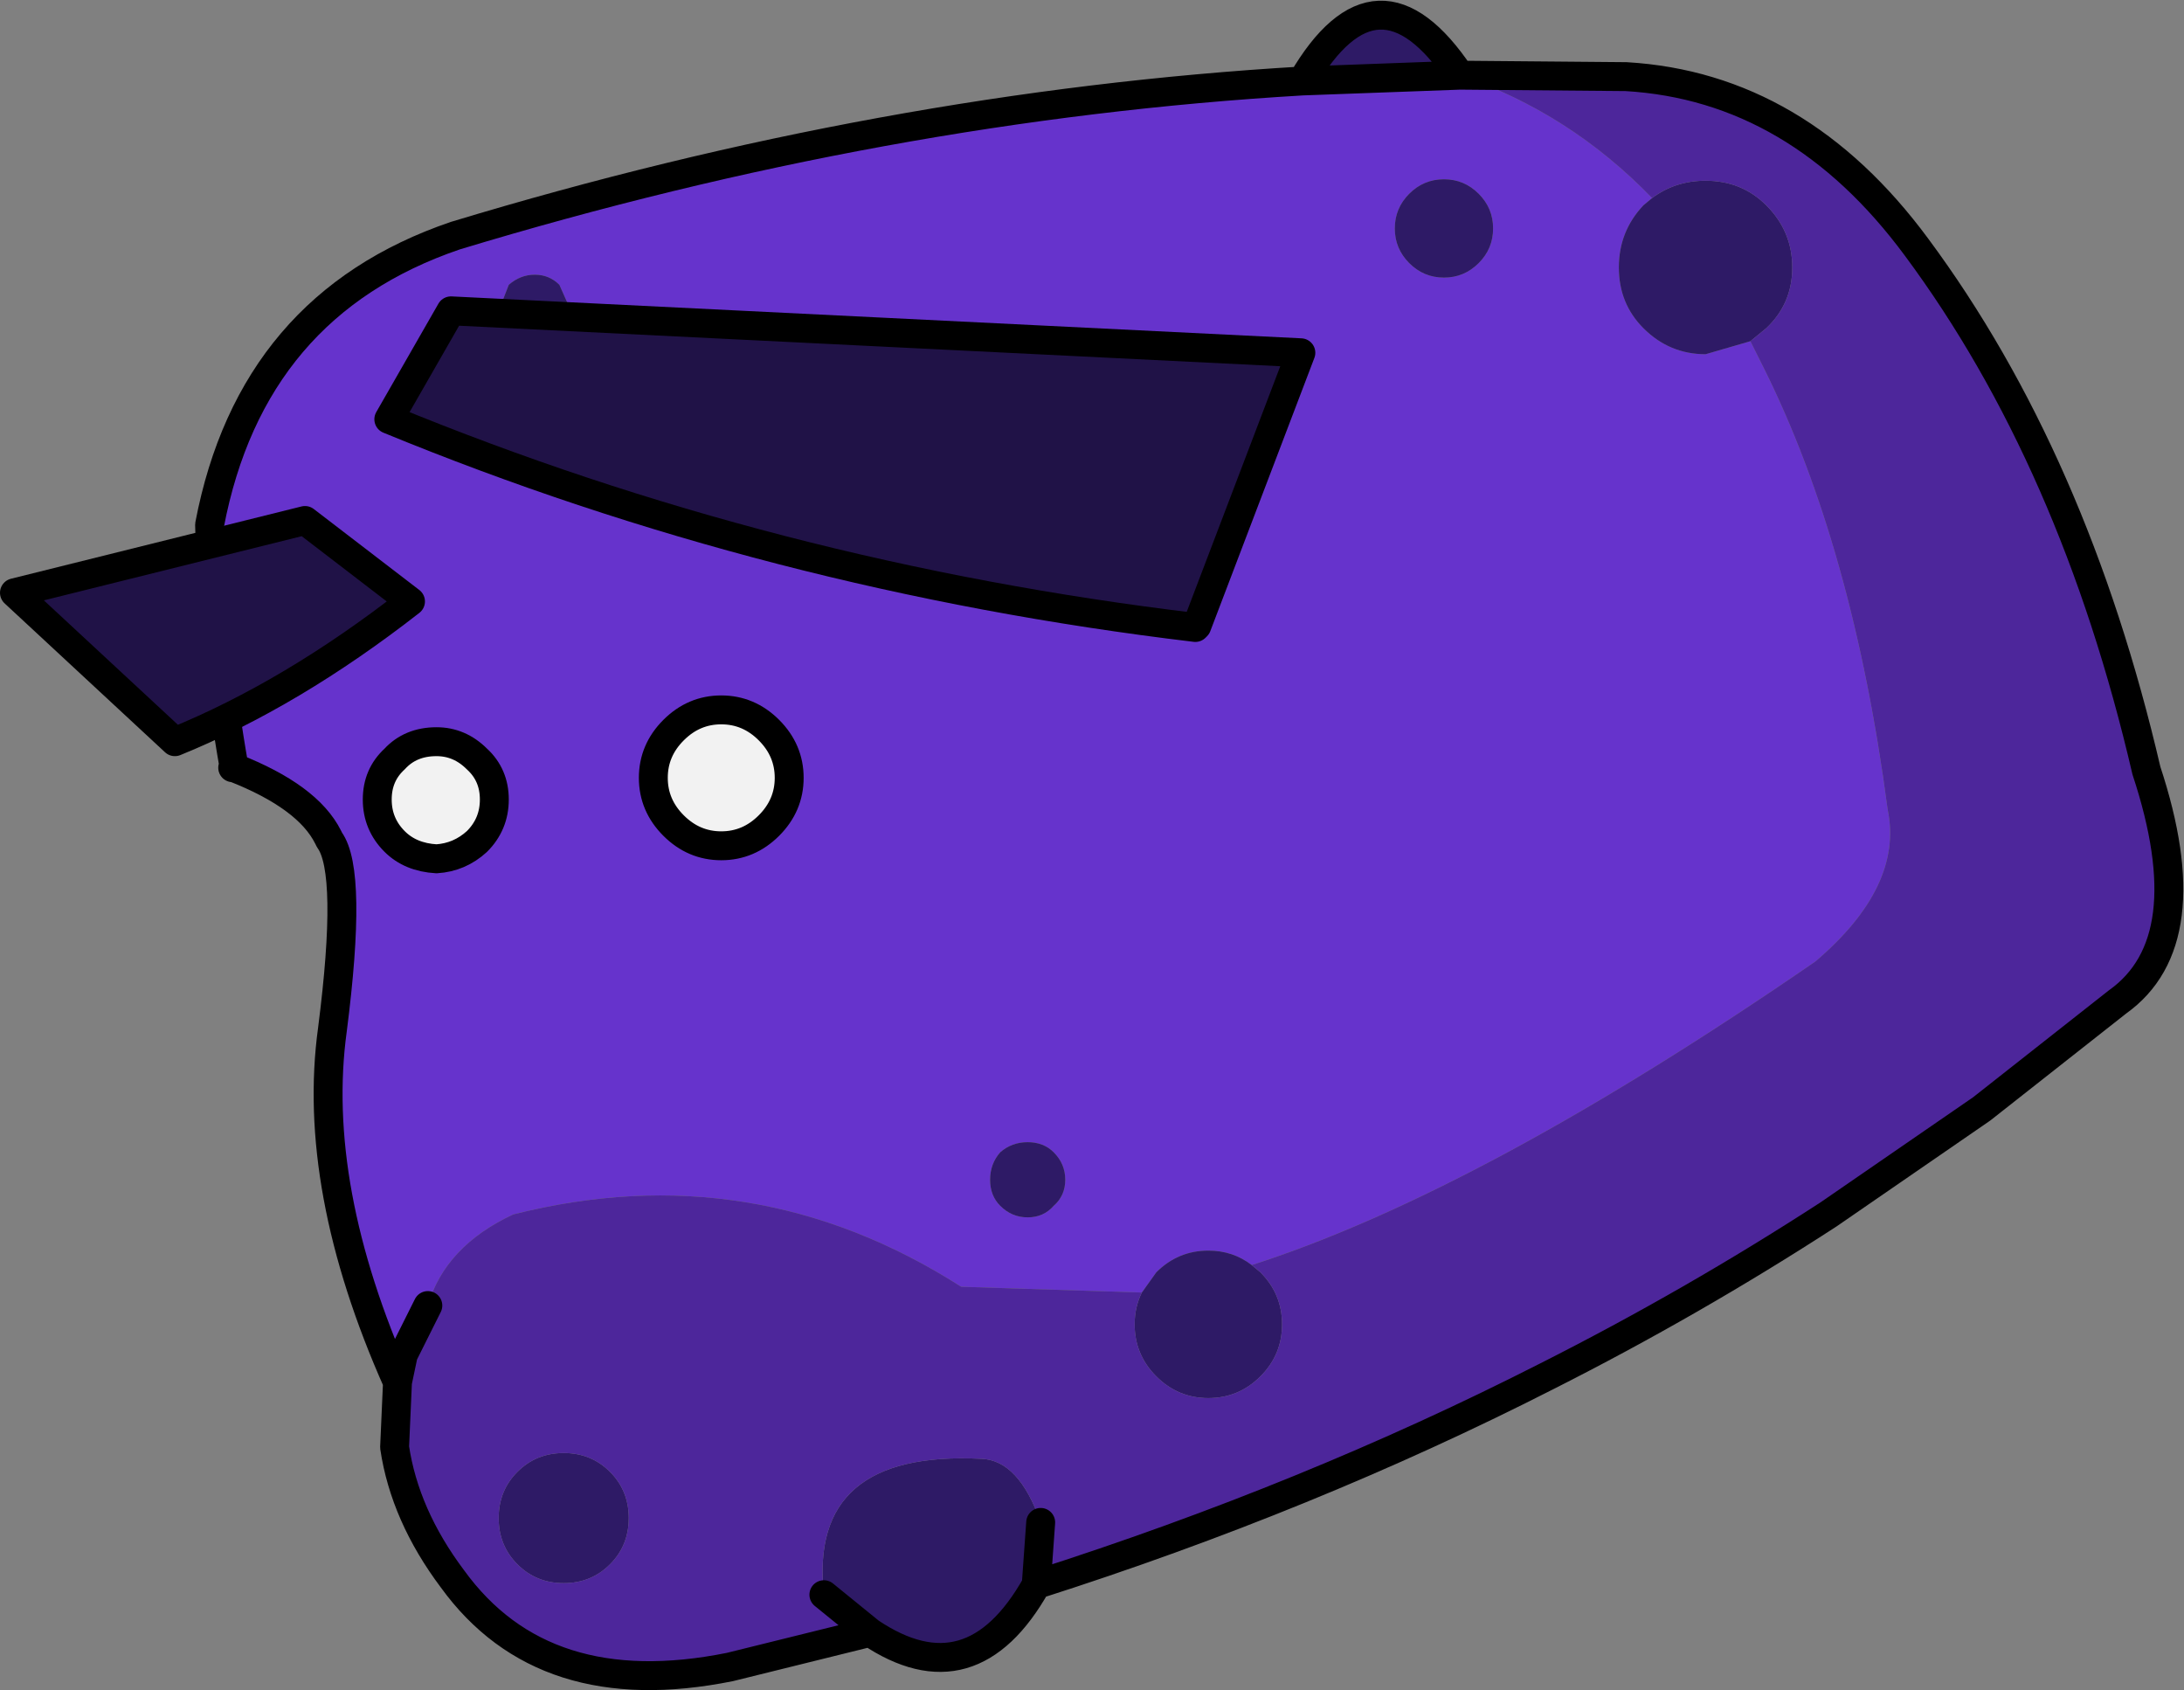
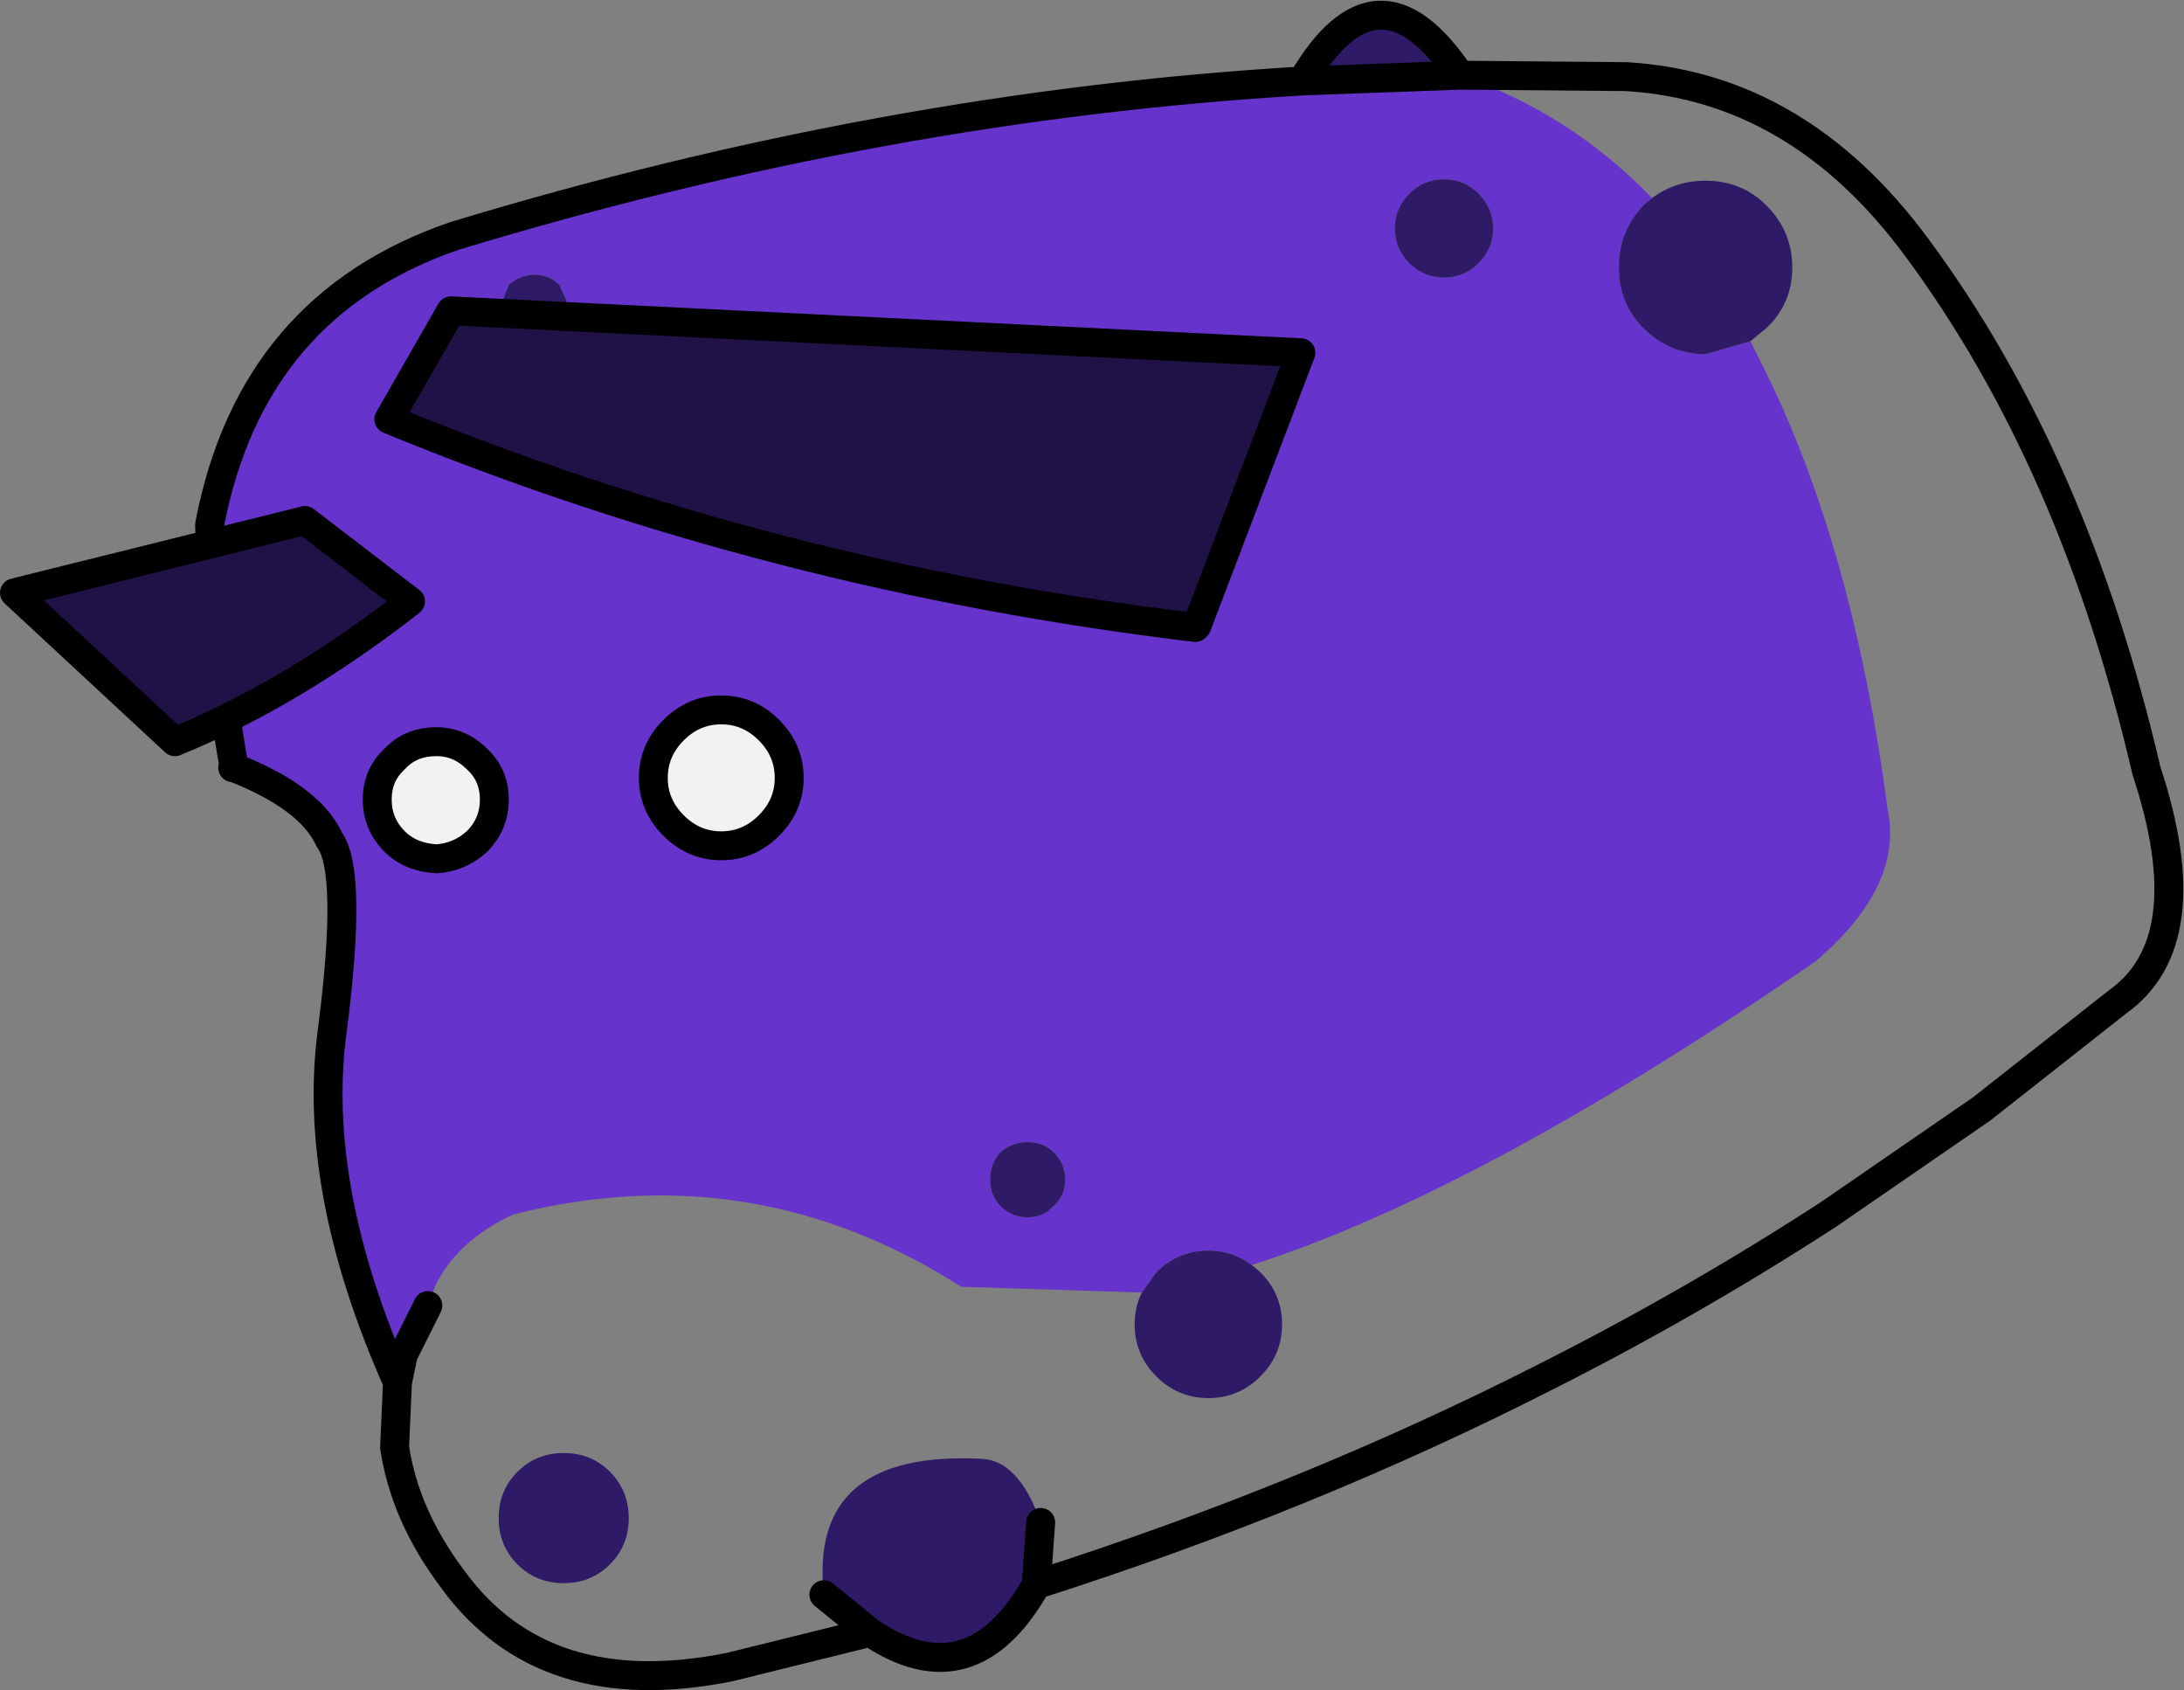
<svg xmlns="http://www.w3.org/2000/svg" height="58.45px" width="75.55px">
  <rect width="100%" height="100%" fill="#808080" stroke="none" />
  <g transform="matrix(1.0, 0.0, 0.0, 1.0, 36.0, 25.15)">
-     <path d="M15.15 -16.05 Q15.65 -16.55 15.65 -17.25 15.65 -17.95 15.15 -18.45 14.65 -18.95 13.95 -18.95 13.25 -18.95 12.75 -18.45 12.25 -17.95 12.25 -17.25 12.25 -16.55 12.75 -16.05 13.25 -15.55 13.95 -15.55 14.65 -15.55 15.15 -16.05 M9.05 -22.35 L14.5 -22.55 Q18.3 -21.25 21.15 -18.3 L20.85 -18.05 Q20.0 -17.15 20.0 -15.9 20.0 -14.65 20.85 -13.8 21.75 -12.9 23.0 -12.9 L24.55 -13.35 25.0 -12.45 Q28.1 -6.25 29.3 2.85 29.85 5.5 26.8 8.1 15.25 16.05 7.3 18.6 6.65 18.1 5.8 18.1 4.75 18.1 4.0 18.85 L3.5 19.55 -2.75 19.35 Q-9.95 14.75 -18.25 16.85 -20.6 17.95 -21.2 20.0 L-22.05 21.7 -22.25 22.65 Q-25.25 15.9 -24.5 10.45 -23.8 5.0 -24.6 3.9 L-24.65 3.8 Q-25.35 2.4 -27.9 1.4 -28.65 -2.85 -28.75 -7.0 -27.3 -14.6 -20.25 -17.0 -5.4 -21.5 9.05 -22.35 M0.85 15.65 Q0.85 15.1 0.45 14.7 0.1 14.35 -0.45 14.35 -1.0 14.35 -1.4 14.7 -1.75 15.1 -1.75 15.65 -1.75 16.2 -1.4 16.55 -1.0 16.95 -0.45 16.95 0.1 16.95 0.45 16.55 0.85 16.2 0.85 15.65 M-17.5 -15.65 Q-18.0 -15.65 -18.4 -15.3 L-18.75 -14.4 Q-18.75 -13.9 -18.4 -13.55 L-17.5 -13.15 Q-17.0 -13.15 -16.65 -13.55 -16.25 -13.9 -16.25 -14.4 L-16.65 -15.3 Q-17.0 -15.65 -17.5 -15.65 M-24.6 3.9 L-24.65 3.8 -24.6 3.9" fill="#6633cc" fill-rule="evenodd" stroke="none" />
+     <path d="M15.15 -16.05 Q15.65 -16.55 15.65 -17.25 15.65 -17.95 15.15 -18.45 14.65 -18.95 13.95 -18.95 13.25 -18.95 12.75 -18.45 12.25 -17.95 12.25 -17.25 12.25 -16.55 12.75 -16.05 13.25 -15.55 13.95 -15.55 14.65 -15.55 15.15 -16.05 M9.05 -22.35 L14.5 -22.55 Q18.3 -21.25 21.15 -18.3 L20.85 -18.05 Q20.0 -17.15 20.0 -15.9 20.0 -14.65 20.85 -13.8 21.75 -12.9 23.0 -12.9 L24.55 -13.35 25.0 -12.45 Q28.1 -6.25 29.3 2.85 29.85 5.5 26.8 8.1 15.25 16.05 7.3 18.6 6.65 18.1 5.8 18.1 4.75 18.1 4.0 18.85 L3.5 19.55 -2.75 19.35 Q-9.95 14.75 -18.25 16.85 -20.6 17.95 -21.2 20.0 L-22.05 21.7 -22.25 22.65 Q-25.25 15.9 -24.5 10.45 -23.8 5.0 -24.6 3.9 L-24.65 3.8 Q-25.35 2.4 -27.9 1.4 -28.65 -2.85 -28.75 -7.0 -27.3 -14.6 -20.25 -17.0 -5.4 -21.5 9.05 -22.35 M0.85 15.65 Q0.85 15.1 0.45 14.7 0.1 14.35 -0.45 14.35 -1.0 14.35 -1.4 14.7 -1.75 15.1 -1.75 15.65 -1.75 16.2 -1.4 16.55 -1.0 16.95 -0.45 16.95 0.1 16.95 0.45 16.55 0.85 16.2 0.85 15.65 M-17.5 -15.65 Q-18.0 -15.65 -18.4 -15.3 L-18.75 -14.4 L-17.5 -13.15 Q-17.0 -13.15 -16.65 -13.55 -16.25 -13.9 -16.25 -14.4 L-16.65 -15.3 Q-17.0 -15.65 -17.5 -15.65 M-24.6 3.9 L-24.65 3.8 -24.6 3.9" fill="#6633cc" fill-rule="evenodd" stroke="none" />
    <path d="M15.15 -16.05 Q14.65 -15.55 13.95 -15.55 13.25 -15.55 12.75 -16.05 12.25 -16.55 12.25 -17.25 12.25 -17.95 12.75 -18.45 13.25 -18.95 13.95 -18.95 14.65 -18.95 15.15 -18.45 15.65 -17.95 15.65 -17.25 15.65 -16.55 15.15 -16.05 M9.05 -22.35 Q11.65 -26.8 14.5 -22.55 L9.05 -22.35 M-0.15 29.65 Q-2.4 33.65 -5.9 31.3 L-7.5 30.0 Q-8.05 25.0 -2.05 25.3 -0.75 25.35 0.0 27.5 L-0.15 29.6 -0.15 29.65 M24.55 -13.35 L23.0 -12.9 Q21.75 -12.9 20.85 -13.8 20.0 -14.65 20.0 -15.9 20.0 -17.15 20.85 -18.05 L21.15 -18.3 Q21.95 -18.9 23.0 -18.9 24.25 -18.9 25.1 -18.05 26.0 -17.15 26.0 -15.9 26.0 -14.65 25.1 -13.8 L24.55 -13.35 M0.85 15.65 Q0.85 16.2 0.45 16.55 0.1 16.95 -0.45 16.95 -1.0 16.95 -1.4 16.55 -1.75 16.2 -1.75 15.65 -1.75 15.1 -1.4 14.7 -1.0 14.35 -0.45 14.35 0.1 14.35 0.45 14.7 0.85 15.1 0.85 15.65 M7.3 18.6 L7.6 18.85 Q8.35 19.6 8.35 20.65 8.35 21.7 7.6 22.45 6.85 23.2 5.8 23.2 4.75 23.2 4.0 22.45 3.25 21.7 3.25 20.65 3.25 20.05 3.5 19.55 L4.0 18.85 Q4.75 18.1 5.8 18.1 6.65 18.1 7.3 18.6 M-17.5 -15.65 Q-17.0 -15.65 -16.65 -15.3 L-16.25 -14.4 Q-16.25 -13.9 -16.65 -13.55 -17.0 -13.15 -17.5 -13.15 L-18.4 -13.55 Q-18.75 -13.9 -18.75 -14.4 L-18.4 -15.3 Q-18.0 -15.65 -17.5 -15.65 M-14.9 28.95 Q-15.55 29.6 -16.5 29.6 -17.45 29.6 -18.1 28.95 -18.75 28.3 -18.75 27.35 -18.75 26.4 -18.1 25.75 -17.45 25.1 -16.5 25.1 -15.55 25.1 -14.9 25.75 -14.25 26.4 -14.25 27.35 -14.25 28.3 -14.9 28.95" fill="#2e1a66" fill-rule="evenodd" stroke="none" />
-     <path d="M14.5 -22.55 L20.25 -22.5 Q26.2 -22.15 30.3 -16.6 35.75 -9.25 38.25 1.5 40.2 7.4 37.25 9.5 L32.55 13.2 27.25 16.85 Q22.55 19.9 17.5 22.45 9.25 26.65 -0.15 29.65 L-0.15 29.6 0.0 27.5 Q-0.75 25.35 -2.05 25.3 -8.05 25.0 -7.5 30.0 L-5.9 31.3 -10.75 32.5 Q-17.2 33.8 -20.35 29.45 -22.0 27.25 -22.35 24.9 L-21.75 22.4 -22.05 21.7 -21.2 20.0 Q-20.6 17.95 -18.25 16.85 -9.95 14.75 -2.75 19.35 L3.5 19.55 Q3.25 20.05 3.25 20.65 3.25 21.7 4.0 22.45 4.75 23.2 5.8 23.2 6.85 23.2 7.6 22.45 8.35 21.7 8.35 20.65 8.35 19.6 7.6 18.85 L7.3 18.6 Q15.25 16.05 26.8 8.1 29.85 5.5 29.3 2.85 28.1 -6.25 25.0 -12.45 L24.55 -13.35 25.1 -13.8 Q26.0 -14.65 26.0 -15.9 26.0 -17.15 25.1 -18.05 24.25 -18.9 23.0 -18.9 21.95 -18.9 21.15 -18.3 18.3 -21.25 14.5 -22.55 M-14.9 28.95 Q-14.25 28.3 -14.25 27.35 -14.25 26.4 -14.9 25.75 -15.55 25.1 -16.5 25.1 -17.45 25.1 -18.1 25.75 -18.75 26.4 -18.75 27.35 -18.75 28.3 -18.1 28.95 -17.45 29.6 -16.5 29.6 -15.55 29.6 -14.9 28.95" fill="#4d269b" fill-rule="evenodd" stroke="none" />
    <path d="M14.5 -22.55 Q11.65 -26.8 9.05 -22.35 L14.5 -22.55 20.25 -22.5 Q26.2 -22.15 30.3 -16.6 35.75 -9.25 38.25 1.5 40.2 7.4 37.25 9.5 L32.55 13.2 27.25 16.85 Q22.55 19.9 17.5 22.45 9.25 26.65 -0.15 29.65 -2.4 33.65 -5.9 31.3 L-10.75 32.5 Q-17.2 33.8 -20.35 29.45 -22.0 27.25 -22.35 24.9 L-22.25 22.65 Q-25.25 15.9 -24.5 10.45 -23.8 5.0 -24.6 3.9 L-24.65 3.8 Q-25.35 2.4 -27.9 1.4 L-27.95 1.4 -27.9 1.4 Q-28.65 -2.85 -28.75 -7.0 -27.3 -14.6 -20.25 -17.0 -5.4 -21.5 9.05 -22.35 M-21.2 20.0 L-22.05 21.7 -22.25 22.65 M-7.5 30.0 L-5.9 31.3 M-0.15 29.65 L-0.15 29.6 0.0 27.5" fill="none" stroke="#000000" stroke-linecap="round" stroke-linejoin="round" stroke-width="1.0" />
    <path d="M-9.4 3.4 Q-10.1 4.1 -11.05 4.1 -12.0 4.1 -12.7 3.4 -13.4 2.7 -13.4 1.75 -13.4 0.8 -12.7 0.1 -12.0 -0.6 -11.05 -0.6 -10.1 -0.6 -9.4 0.1 -8.7 0.8 -8.7 1.75 -8.7 2.7 -9.4 3.4 M-19.5 3.95 Q-20.1 4.5 -20.9 4.55 -21.8 4.5 -22.35 3.95 -22.95 3.35 -22.95 2.5 -22.95 1.65 -22.35 1.1 -21.8 0.5 -20.9 0.5 -20.1 0.5 -19.5 1.1 -18.9 1.65 -18.9 2.5 -18.9 3.35 -19.5 3.95" fill="#f2f2f2" fill-rule="evenodd" stroke="none" />
    <path d="M-9.4 3.4 Q-10.1 4.1 -11.05 4.1 -12.0 4.1 -12.7 3.4 -13.4 2.7 -13.4 1.75 -13.4 0.8 -12.7 0.1 -12.0 -0.6 -11.05 -0.6 -10.1 -0.6 -9.4 0.1 -8.7 0.8 -8.7 1.75 -8.7 2.7 -9.4 3.4 M-19.5 3.95 Q-20.1 4.5 -20.9 4.55 -21.8 4.5 -22.35 3.95 -22.95 3.35 -22.95 2.5 -22.95 1.65 -22.35 1.1 -21.8 0.5 -20.9 0.5 -20.1 0.5 -19.5 1.1 -18.9 1.65 -18.9 2.5 -18.9 3.35 -19.5 3.95" fill="none" stroke="#000000" stroke-linecap="round" stroke-linejoin="round" stroke-width="1.0" />
    <path d="M5.4 -3.5 L5.35 -3.45 Q-9.3 -5.2 -22.55 -10.65 L-20.4 -14.4 9.0 -12.95 5.4 -3.5" fill="#201247" fill-rule="evenodd" stroke="none" />
    <path d="M5.4 -3.5 L5.35 -3.45 Q-9.3 -5.2 -22.55 -10.65 L-20.4 -14.4 9.0 -12.95 5.4 -3.5 Z" fill="none" stroke="#000000" stroke-linecap="round" stroke-linejoin="round" stroke-width="1.0" />
    <path d="M-35.5 -4.65 L-25.45 -7.15 -21.8 -4.35 Q-25.9 -1.15 -29.95 0.5 L-35.5 -4.65" fill="#201247" fill-rule="evenodd" stroke="none" />
    <path d="M-35.5 -4.65 L-29.95 0.5 Q-25.9 -1.15 -21.8 -4.35 L-25.45 -7.15 -35.5 -4.65 Z" fill="none" stroke="#000000" stroke-linecap="round" stroke-linejoin="round" stroke-width="1.0" />
  </g>
</svg>